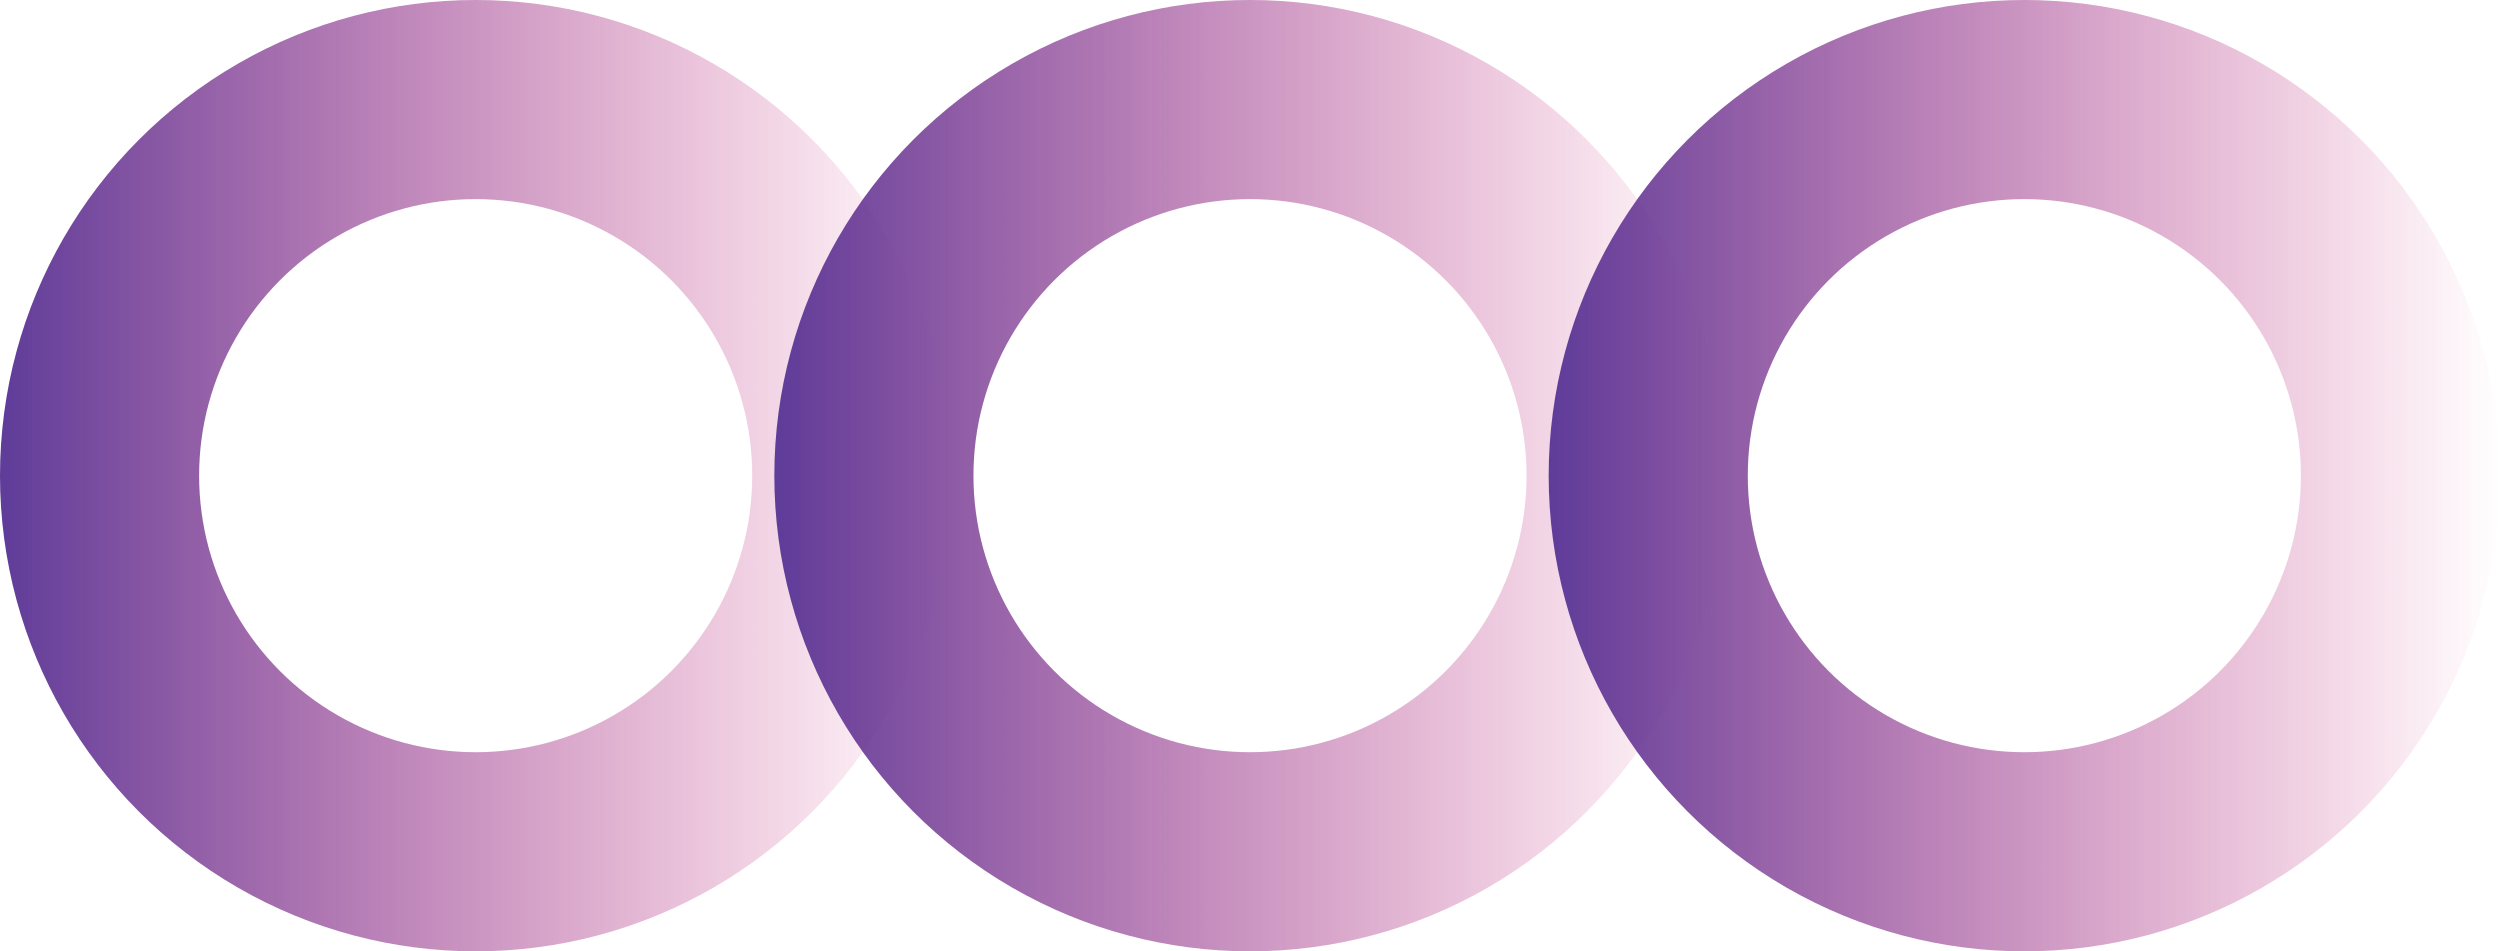
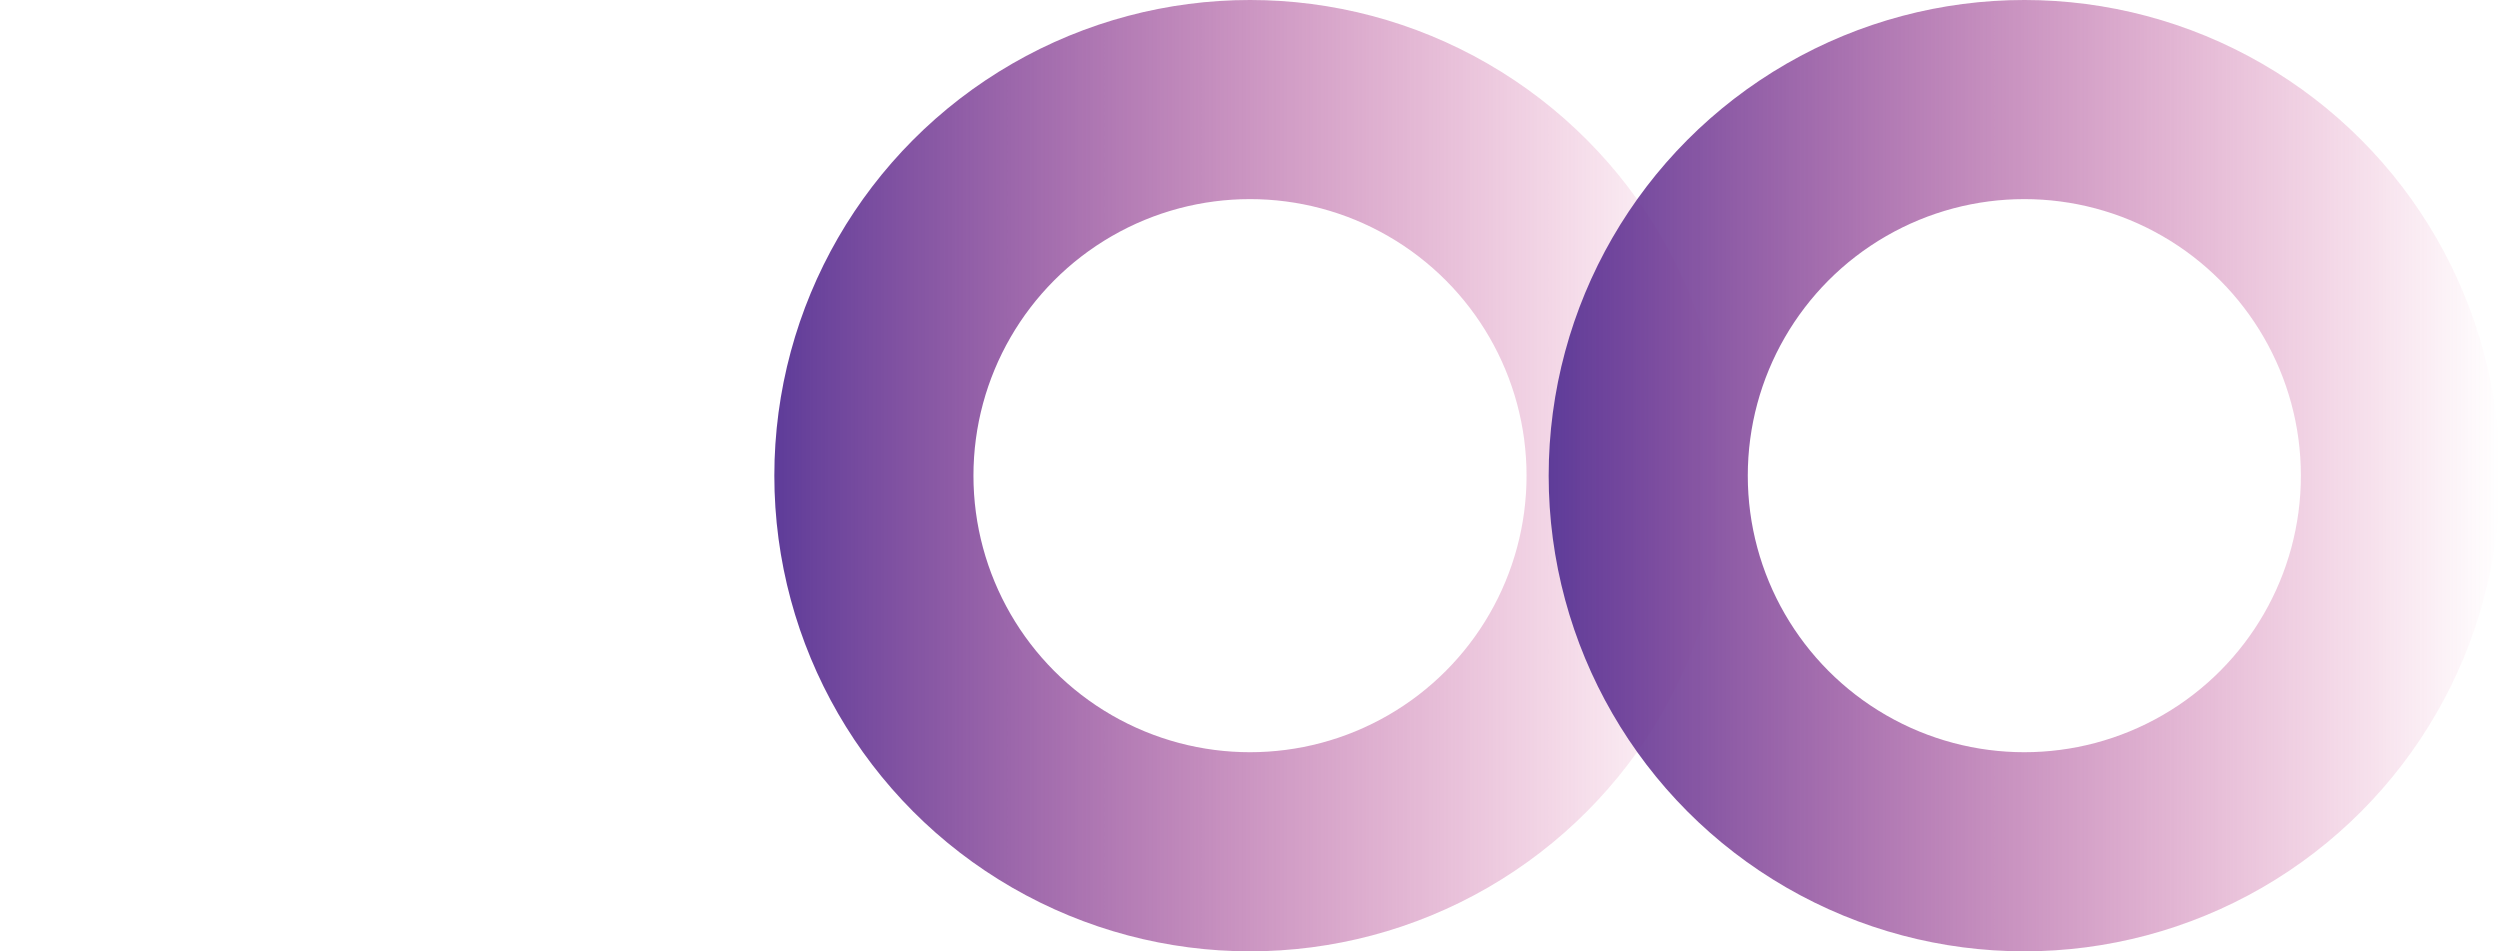
<svg xmlns="http://www.w3.org/2000/svg" width="113" height="43" viewBox="0 0 113 43" fill="none">
-   <circle cx="21.5" cy="21.5" r="17" stroke="url(#paint0_linear_104_20)" stroke-width="9" />
  <circle cx="56.5" cy="21.5" r="17" stroke="url(#paint1_linear_104_20)" stroke-width="9" />
  <circle cx="91.5" cy="21.5" r="17" stroke="url(#paint2_linear_104_20)" stroke-width="9" />
  <defs>
    <linearGradient id="paint0_linear_104_20" x1="0" y1="21.5" x2="43" y2="21.5" gradientUnits="userSpaceOnUse">
      <stop stop-color="#5E3C99" />
      <stop offset="1" stop-color="#D11C70" stop-opacity="0" />
    </linearGradient>
    <linearGradient id="paint1_linear_104_20" x1="35" y1="21.5" x2="78" y2="21.5" gradientUnits="userSpaceOnUse">
      <stop stop-color="#5E3C99" />
      <stop offset="1" stop-color="#D11C70" stop-opacity="0" />
    </linearGradient>
    <linearGradient id="paint2_linear_104_20" x1="70" y1="21.5" x2="113" y2="21.5" gradientUnits="userSpaceOnUse">
      <stop stop-color="#5E3C99" />
      <stop offset="1" stop-color="#D11C70" stop-opacity="0" />
    </linearGradient>
  </defs>
</svg>